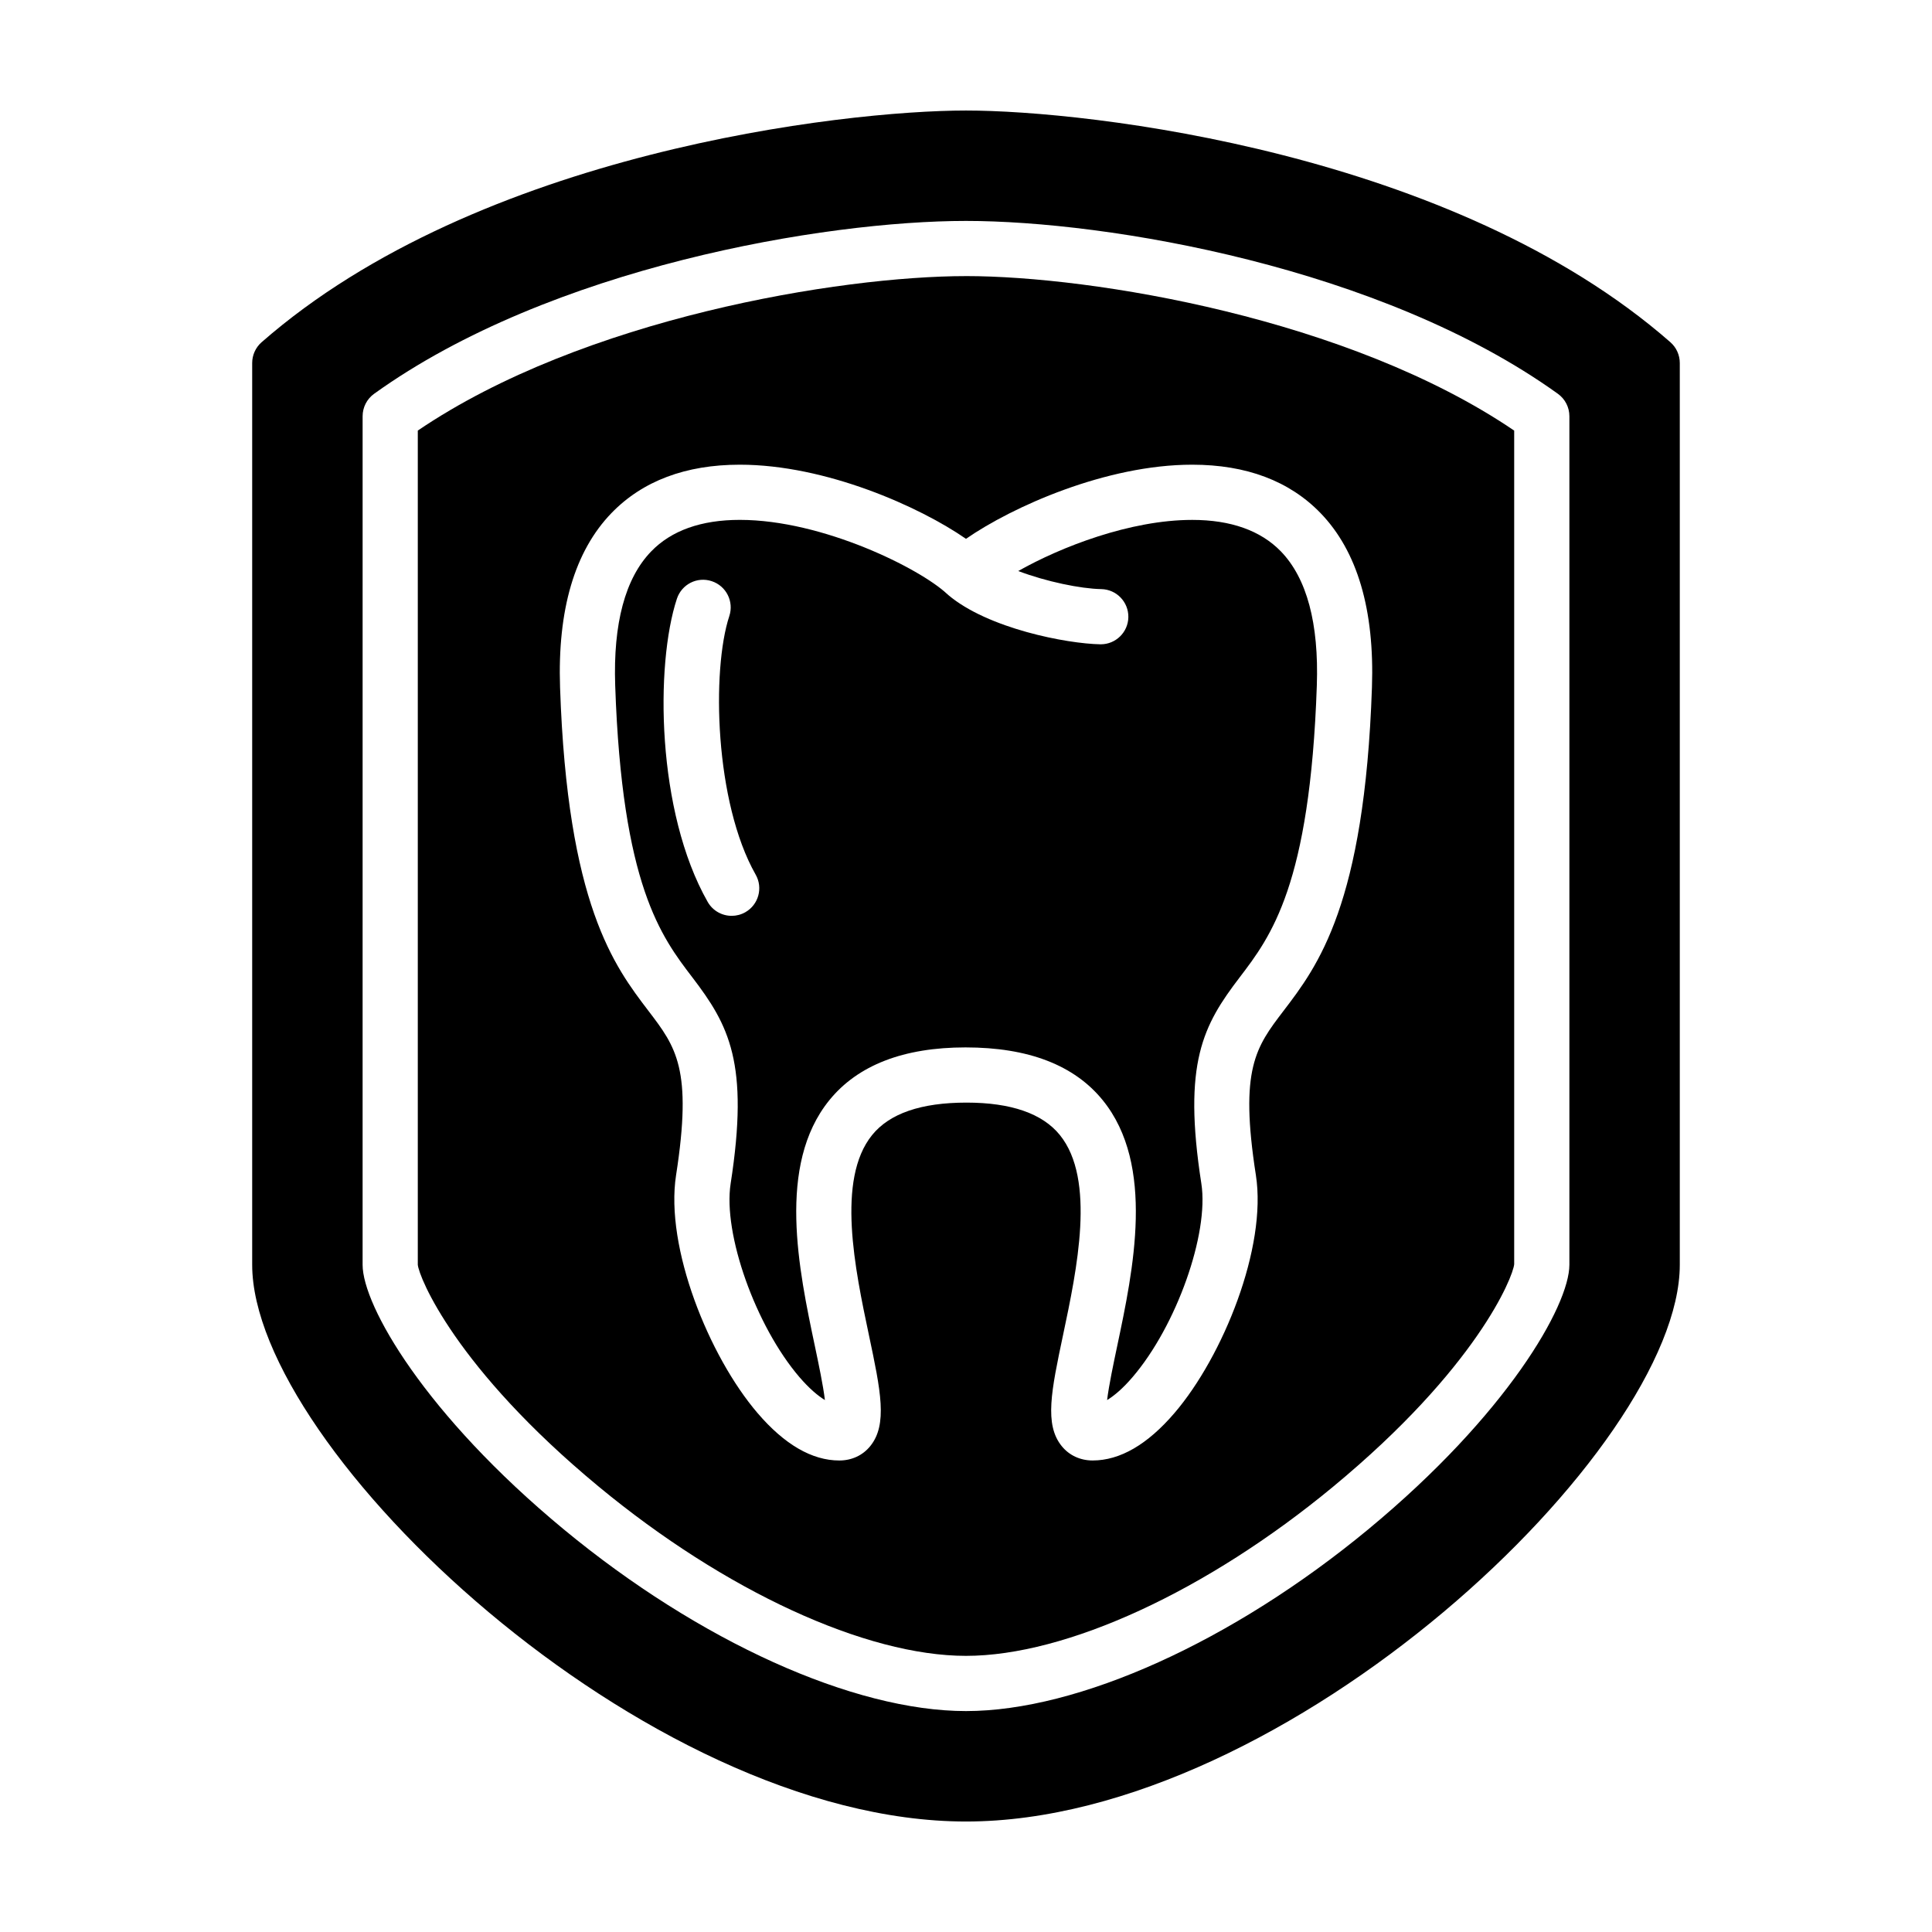
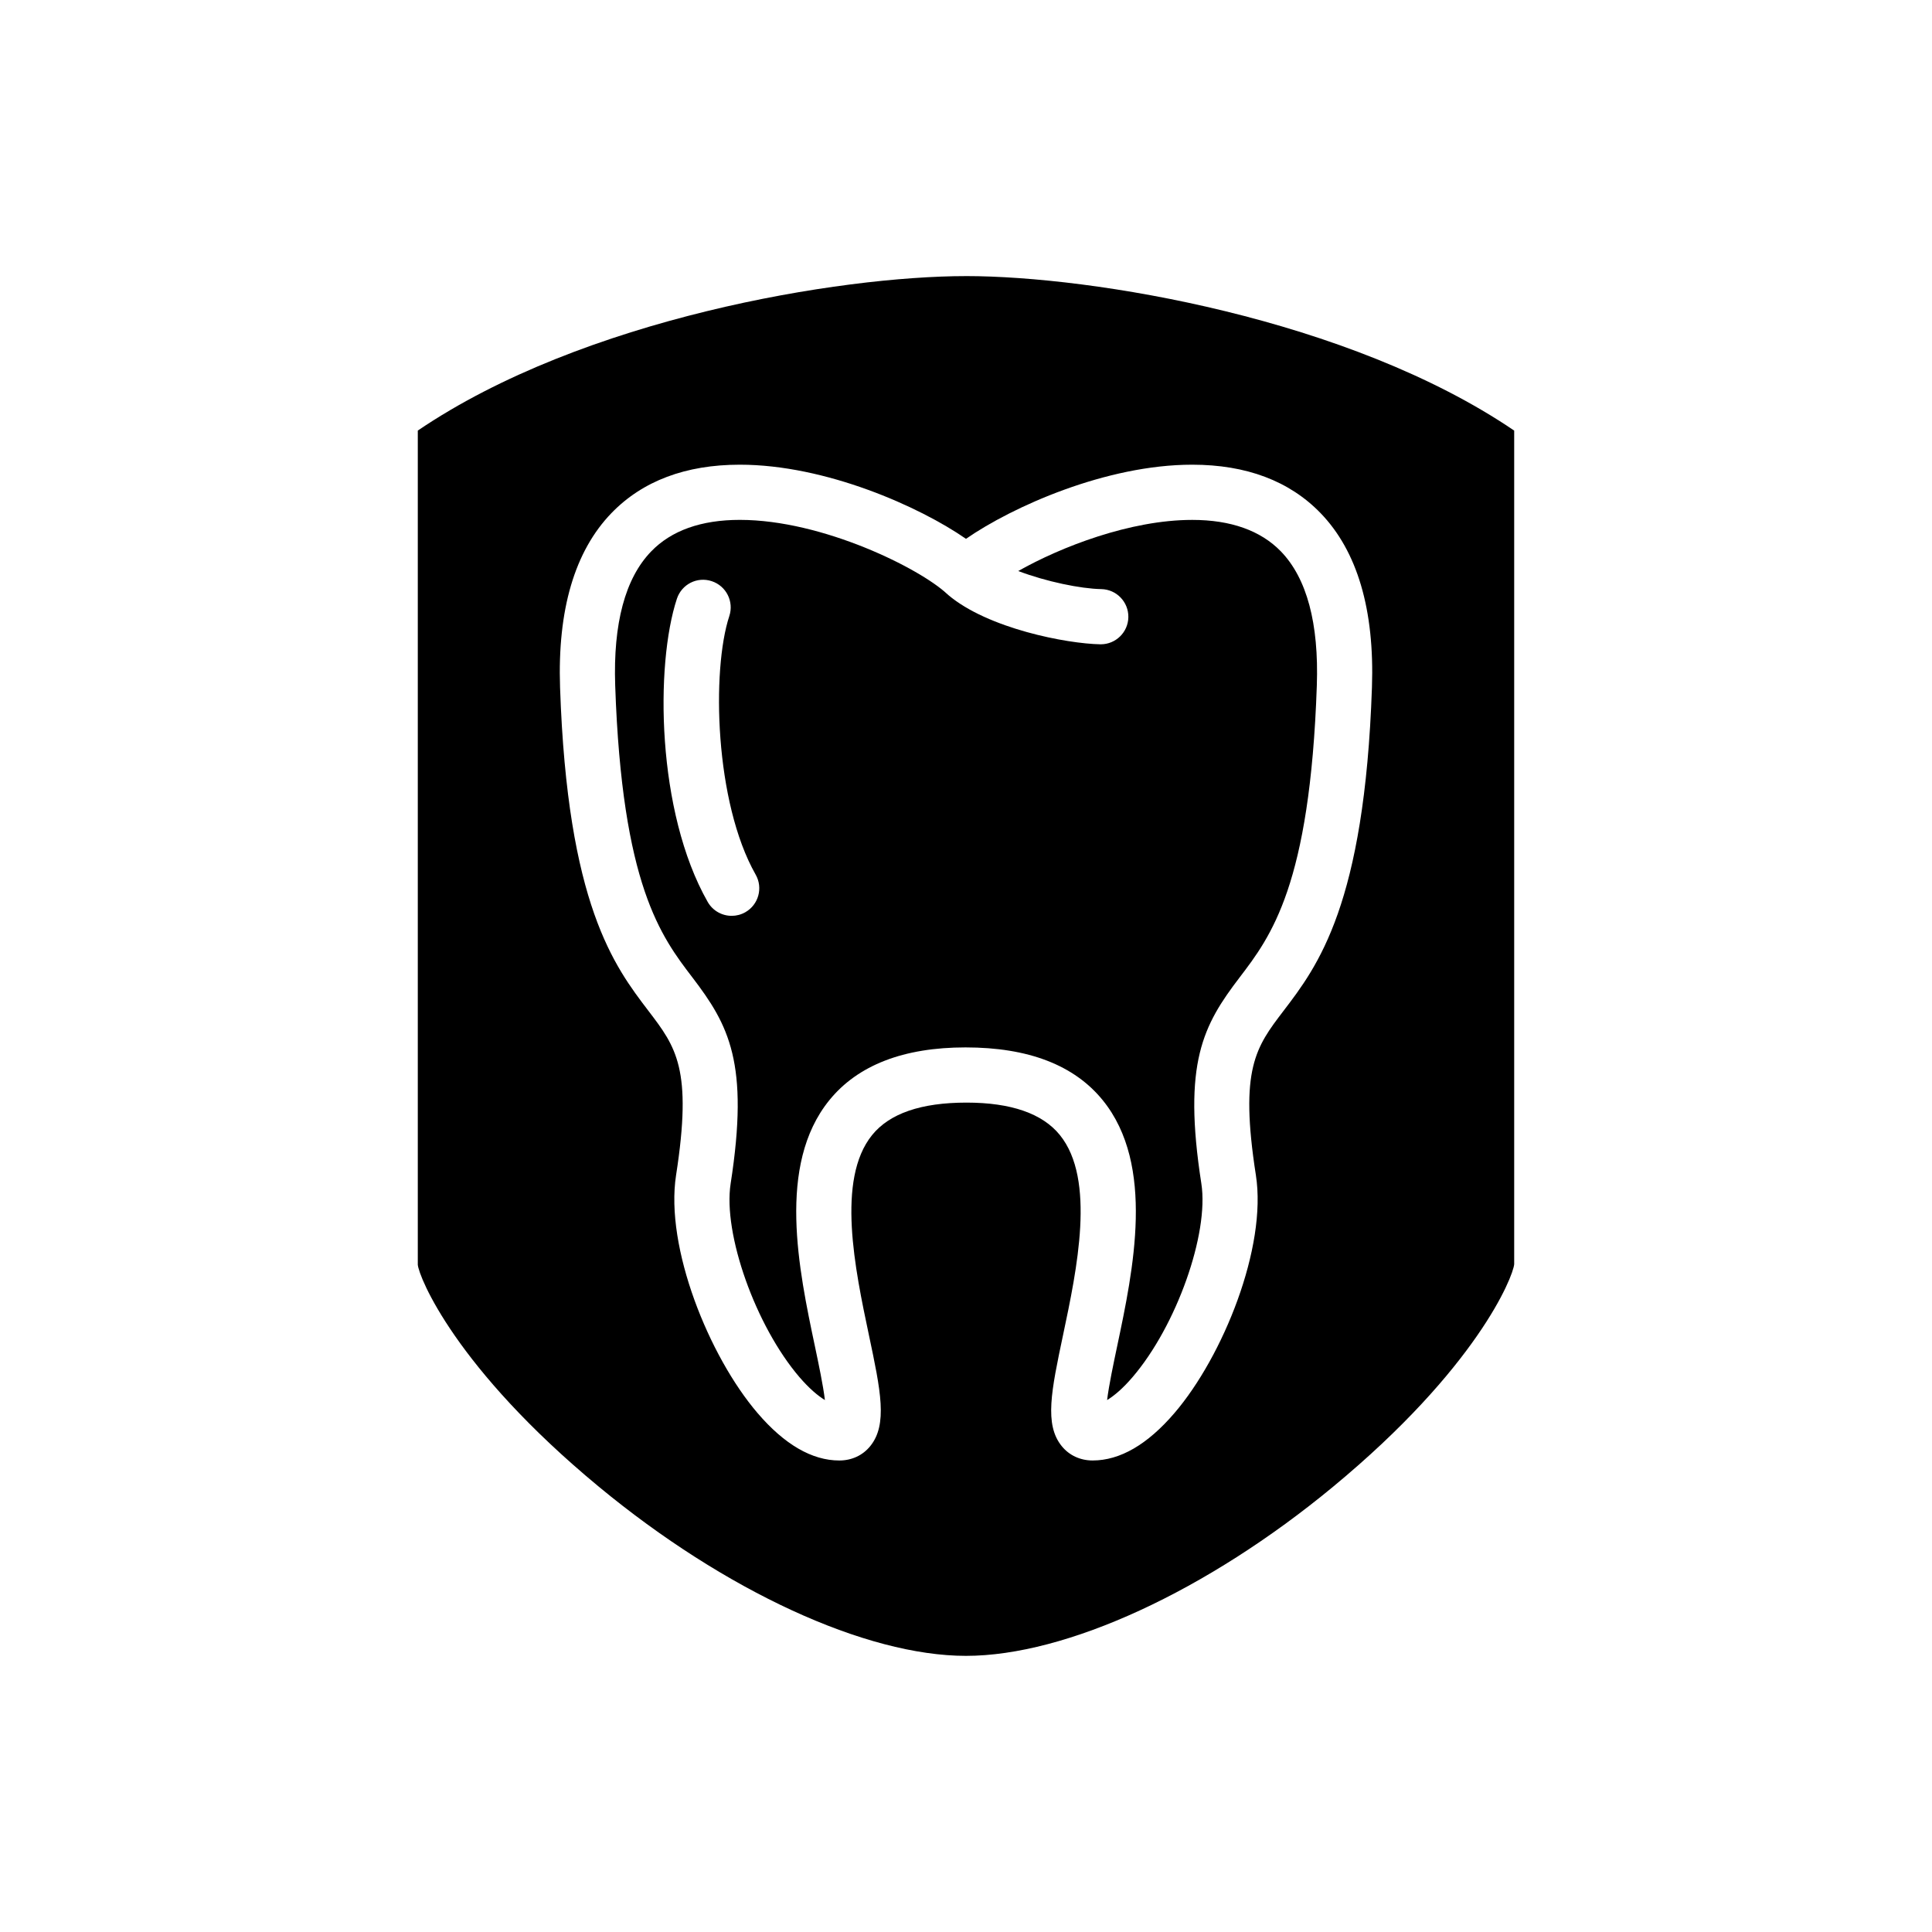
<svg xmlns="http://www.w3.org/2000/svg" fill="#000000" width="800px" height="800px" version="1.1" viewBox="144 144 512 512">
  <g>
    <path d="m459.94 281.78c-16.375 0-34.781 7.141-46.09 13.547 7.41 2.82 16.57 4.695 21.992 4.793 4.047 0.074 7.25 3.406 7.184 7.445-0.07 3.988-3.336 7.18-7.309 7.18h-0.125c-8.855-0.16-29.773-4.156-40.316-13.082-0.07-0.059-0.117-0.133-0.188-0.195-0.031-0.031-0.082-0.035-0.105-0.066-7.074-6.66-32.863-19.629-54.926-19.629-10.223 0-18.137 2.816-23.496 8.367-6.879 7.113-10.086 19.062-9.527 35.52 1.809 52.941 12.152 66.504 20.477 77.395 9.621 12.617 15.105 22.586 10.117 54.617-2.066 13.285 6.621 37.727 18.223 51.273 2.57 2.988 4.871 4.938 6.762 6.086-0.473-3.926-1.684-9.648-2.644-14.219-4.281-20.27-10.156-48.023 3.809-65.238 7.527-9.289 19.68-14 36.094-14 16.695 0 28.844 4.715 36.379 14.008 13.957 17.215 8.082 44.969 3.797 65.238-0.961 4.566-2.176 10.289-2.656 14.211 1.898-1.152 4.211-3.102 6.769-6.102 11.602-13.547 20.277-37.98 18.211-51.262-4.988-32.031 0.492-41.996 10.125-54.617 8.312-10.898 18.668-24.453 20.477-77.395 0.559-16.453-2.644-28.406-9.516-35.52-5.379-5.539-13.289-8.355-23.516-8.355zm-118.42 103.97c-1.145 0.648-2.383 0.957-3.613 0.957-2.551 0-5.019-1.328-6.367-3.699-13.586-23.891-13.914-62.891-8.156-80.332 1.27-3.836 5.371-5.941 9.238-4.656 3.84 1.266 5.914 5.402 4.656 9.234-4.731 14.34-3.879 49.43 6.977 68.523 2 3.516 0.777 7.973-2.734 9.973z" />
    <path d="m400 217.17c-33.387 0-101.45 11.164-145.28 40.941v221.06c0.312 3.293 9.941 27.363 47.996 58.84 33.426 27.637 70.703 44.809 97.281 44.809 26.566 0 63.852-17.168 97.27-44.809 38.074-31.477 47.695-55.547 48.008-58.98v-220.92c-43.836-29.781-111.89-40.945-145.28-40.945zm107.58 108.99c-1.961 57.605-14.383 73.883-23.469 85.773-7.281 9.551-11.68 15.316-7.289 43.492 2.984 19.156-8.734 48.055-21.559 63.023-7.152 8.363-14.453 12.594-21.699 12.594-3.293 0-6.207-1.352-8.195-3.805-4.656-5.738-2.766-14.66 0.352-29.441 3.68-17.391 8.715-41.207-0.848-53.004-4.613-5.699-12.938-8.59-24.746-8.59-12.055 0-20.379 2.887-25.004 8.59-9.551 11.793-4.523 35.609-0.855 53 3.129 14.785 5.008 23.711 0.352 29.449-1.988 2.453-4.902 3.805-8.195 3.805-7.234 0-14.535-4.231-21.68-12.586-12.82-14.969-24.551-43.871-21.578-63.035 4.387-28.18-0.012-33.941-7.289-43.492-9.074-11.887-21.504-28.168-23.457-85.773-0.699-20.57 3.879-36.109 13.617-46.184 8.227-8.508 19.668-12.828 34.016-12.828 22.777 0 47.656 11.129 59.941 19.648 12.289-8.516 37.168-19.648 59.941-19.648 14.348 0 25.789 4.316 34.027 12.832 9.738 10.074 14.324 25.609 13.617 46.18z" />
-     <path d="m586.68 234.7c-57.527-50.379-154.25-61.41-186.68-61.41-32.426 0-129.15 11.031-186.68 61.41-1.582 1.387-2.488 3.394-2.488 5.5v238.99c0 48.758 104.04 147.53 189.17 147.53s189.16-98.773 189.16-147.54v-238.98c0-2.106-0.906-4.117-2.488-5.5zm-26.777 244.48c0 10.812-16.539 39.711-53.305 70.113-35.926 29.703-76.781 48.16-106.6 48.16-29.824 0-70.668-18.453-106.6-48.16-36.762-30.406-53.305-59.305-53.305-70.113l0.004-224.88c0-2.352 1.133-4.566 3.043-5.941 46.766-33.613 119.43-45.812 156.86-45.812 37.422 0 110.08 12.203 156.86 45.816 1.91 1.371 3.043 3.582 3.043 5.941v224.87z" />
  </g>
</svg>